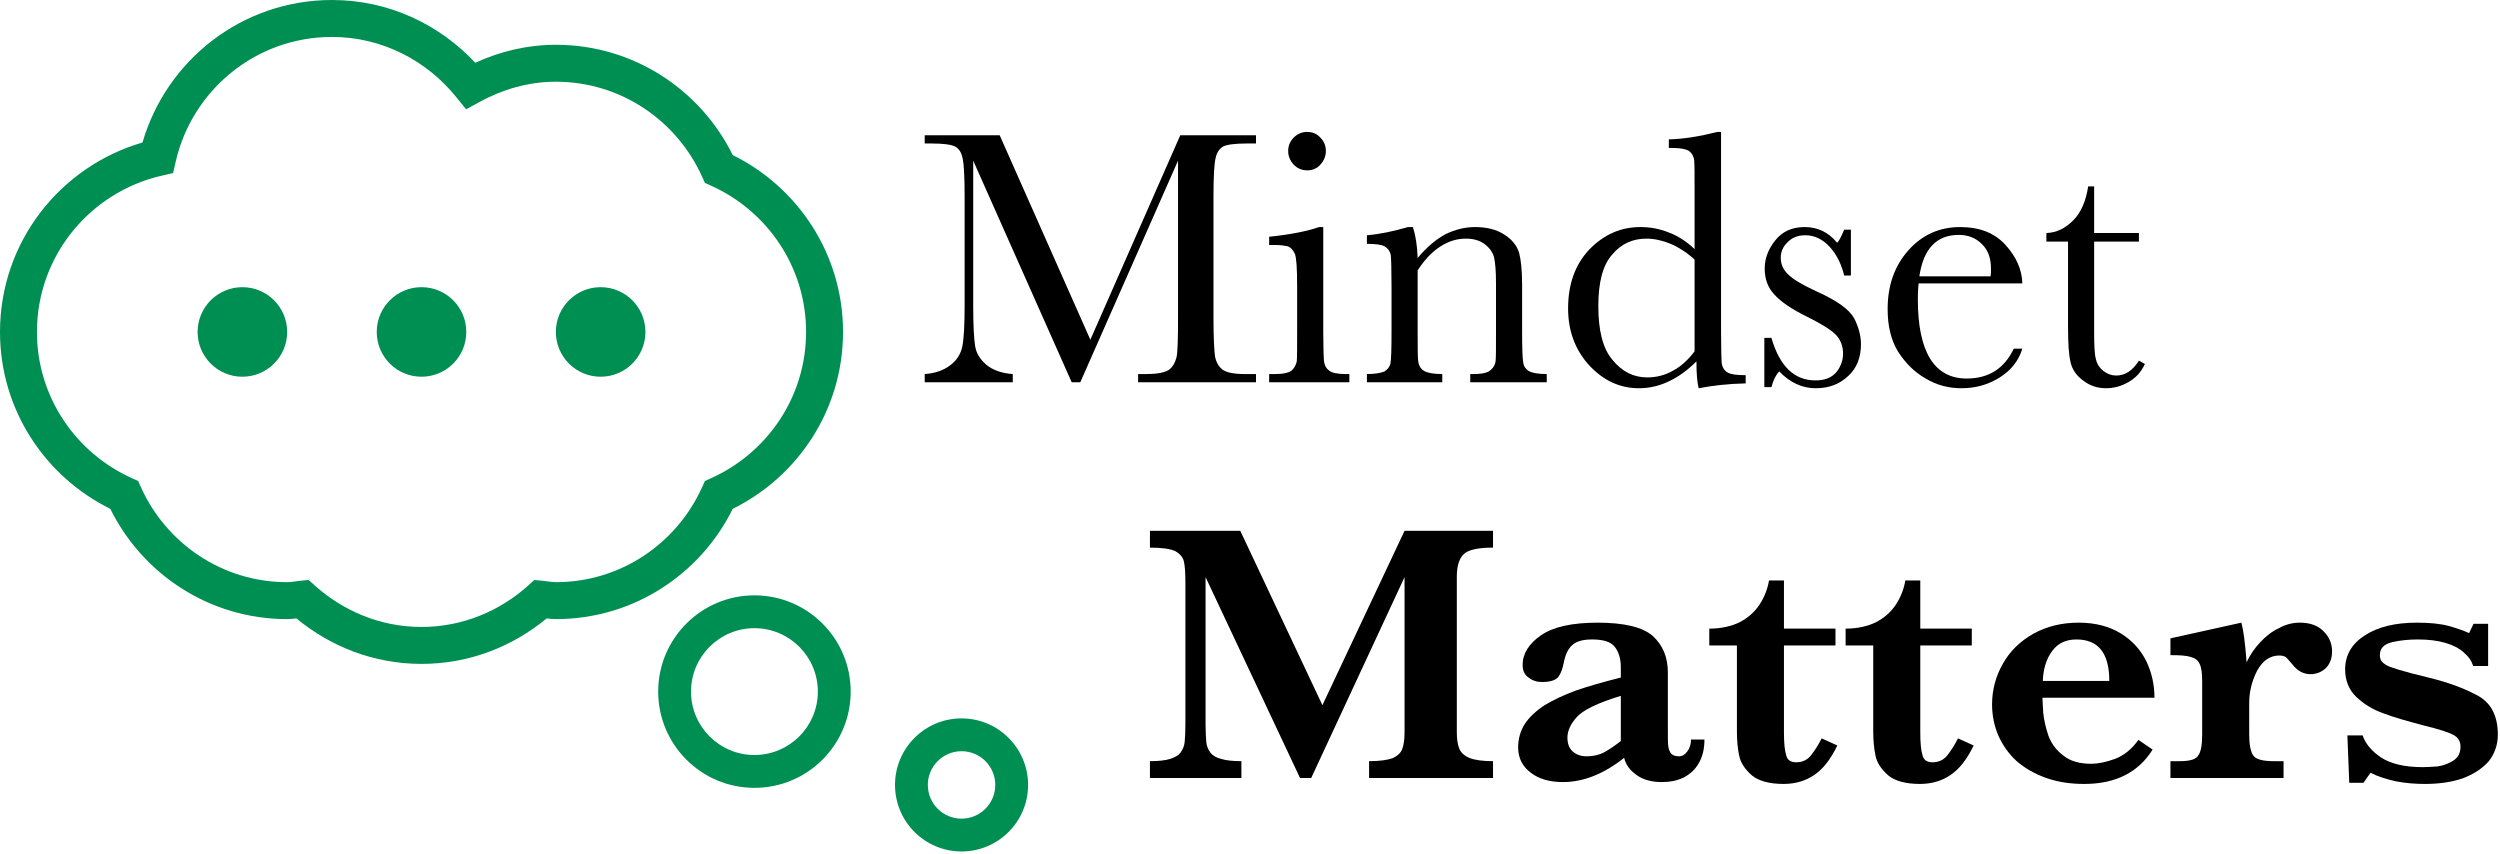
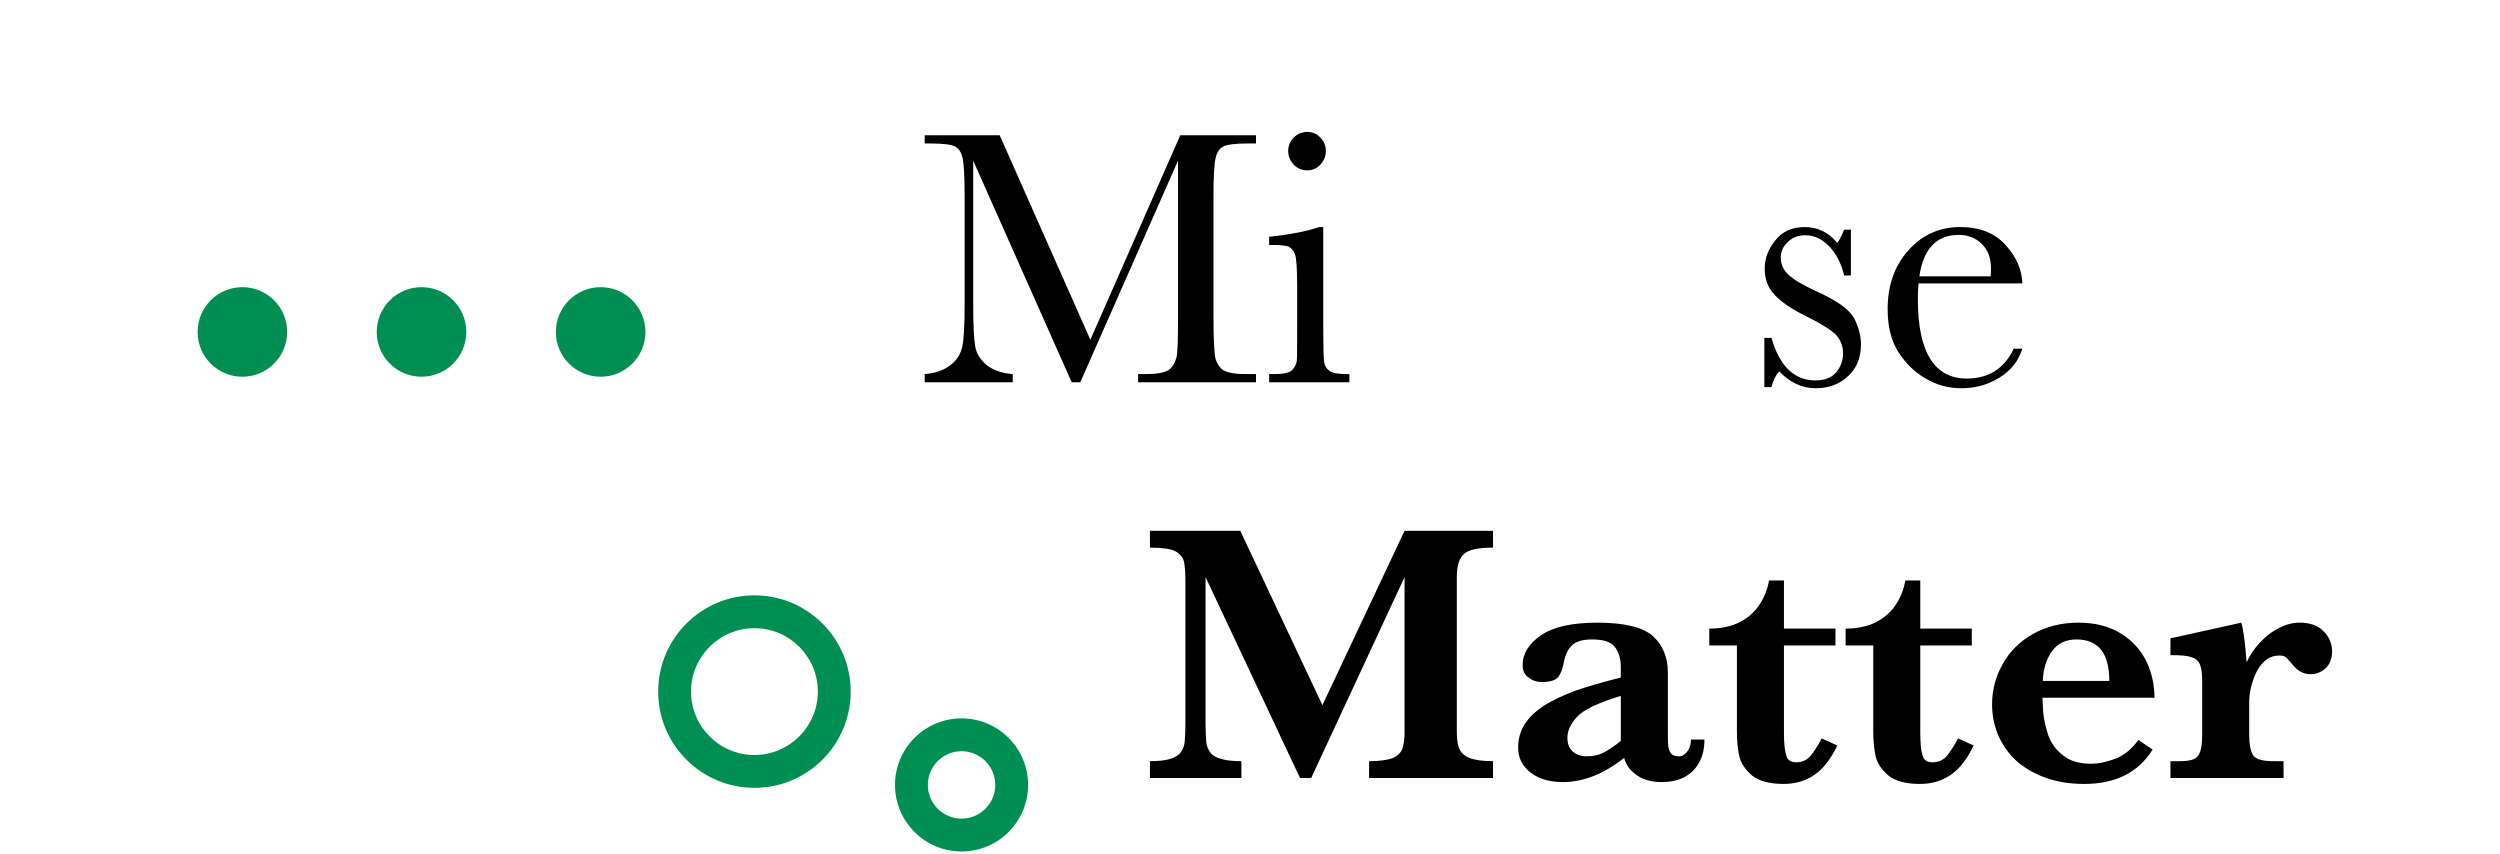
<svg xmlns="http://www.w3.org/2000/svg" width="100%" height="100%" viewBox="0 0 609 208" version="1.1" xml:space="preserve" style="fill-rule:evenodd;clip-rule:evenodd;stroke-linejoin:round;stroke-miterlimit:2;">
  <g transform="matrix(1,0,0,1,-2703.57,-436.165)">
    <g transform="matrix(1,0,0,1,2516.17,0)">
      <g transform="matrix(0.249,0,0,0.249,172.747,386.456)">
        <g transform="matrix(364.996,0,0,364.996,956.202,573.608)">
          <path d="M0.464,-0.114L0.705,-0.662L0.908,-0.662L0.908,-0.64L0.884,-0.64C0.851,-0.64 0.83,-0.637 0.82,-0.632C0.81,-0.626 0.803,-0.616 0.8,-0.602C0.796,-0.587 0.794,-0.552 0.794,-0.497L0.794,-0.172C0.794,-0.12 0.796,-0.086 0.798,-0.07C0.801,-0.054 0.808,-0.042 0.818,-0.034C0.829,-0.026 0.849,-0.022 0.879,-0.022L0.908,-0.022L0.908,-0L0.592,-0L0.592,-0.022L0.615,-0.022C0.643,-0.022 0.663,-0.026 0.674,-0.033C0.684,-0.04 0.691,-0.052 0.695,-0.067C0.698,-0.082 0.699,-0.117 0.699,-0.172L0.699,-0.594L0.437,-0L0.414,-0L0.15,-0.594L0.15,-0.206C0.15,-0.153 0.152,-0.117 0.155,-0.098C0.158,-0.078 0.168,-0.062 0.185,-0.047C0.202,-0.033 0.226,-0.024 0.256,-0.022L0.256,-0L0.02,-0L0.02,-0.022C0.048,-0.024 0.071,-0.032 0.089,-0.046C0.106,-0.059 0.117,-0.076 0.121,-0.097C0.125,-0.117 0.127,-0.154 0.127,-0.209L0.127,-0.497C0.127,-0.55 0.125,-0.584 0.122,-0.599C0.119,-0.614 0.113,-0.625 0.103,-0.631C0.093,-0.637 0.071,-0.64 0.038,-0.64L0.02,-0.64L0.02,-0.662L0.221,-0.662L0.464,-0.114Z" style="fill-rule:nonzero;" />
        </g>
        <g transform="matrix(364.996,0,0,364.996,1294.64,573.608)">
          <path d="M0.067,-0.62C0.067,-0.634 0.072,-0.646 0.082,-0.656C0.092,-0.666 0.104,-0.671 0.118,-0.671C0.132,-0.671 0.144,-0.666 0.153,-0.656C0.163,-0.646 0.168,-0.634 0.168,-0.62C0.168,-0.606 0.163,-0.594 0.153,-0.583C0.144,-0.573 0.132,-0.568 0.118,-0.568C0.104,-0.568 0.092,-0.573 0.082,-0.583C0.072,-0.594 0.067,-0.606 0.067,-0.62ZM0.161,-0.416L0.161,-0.137C0.161,-0.095 0.162,-0.068 0.163,-0.057C0.164,-0.046 0.169,-0.037 0.177,-0.031C0.185,-0.025 0.2,-0.022 0.221,-0.022L0.231,-0.022L0.231,-0L0.016,-0L0.016,-0.022L0.032,-0.022C0.055,-0.022 0.07,-0.026 0.077,-0.032C0.084,-0.039 0.088,-0.047 0.09,-0.056C0.091,-0.066 0.091,-0.093 0.091,-0.137L0.091,-0.258C0.091,-0.305 0.089,-0.334 0.085,-0.344C0.08,-0.355 0.074,-0.361 0.067,-0.364C0.06,-0.366 0.047,-0.368 0.029,-0.368L0.016,-0.368L0.016,-0.39C0.074,-0.396 0.118,-0.405 0.15,-0.416L0.161,-0.416Z" style="fill-rule:nonzero;" />
        </g>
        <g transform="matrix(364.996,0,0,364.996,1385.89,573.608)">
-           <path d="M0.138,-0.416L0.151,-0.416C0.158,-0.396 0.163,-0.368 0.164,-0.333C0.187,-0.361 0.212,-0.382 0.237,-0.396C0.263,-0.409 0.29,-0.416 0.318,-0.416C0.35,-0.416 0.376,-0.409 0.396,-0.396C0.417,-0.383 0.43,-0.366 0.436,-0.347C0.441,-0.328 0.444,-0.299 0.444,-0.262L0.444,-0.137C0.444,-0.091 0.445,-0.063 0.447,-0.053C0.448,-0.043 0.454,-0.035 0.462,-0.03C0.471,-0.025 0.487,-0.022 0.51,-0.022L0.51,-0L0.305,-0L0.305,-0.022L0.314,-0.022C0.338,-0.022 0.353,-0.026 0.36,-0.033C0.368,-0.04 0.372,-0.048 0.373,-0.057C0.374,-0.066 0.374,-0.093 0.374,-0.137L0.374,-0.266C0.374,-0.298 0.372,-0.32 0.369,-0.334C0.366,-0.347 0.358,-0.359 0.344,-0.37C0.331,-0.38 0.314,-0.385 0.293,-0.385C0.269,-0.385 0.247,-0.378 0.225,-0.364C0.203,-0.35 0.183,-0.329 0.164,-0.3L0.164,-0.137C0.164,-0.091 0.164,-0.063 0.166,-0.053C0.168,-0.043 0.173,-0.035 0.182,-0.03C0.191,-0.025 0.207,-0.022 0.23,-0.022L0.23,-0L0.028,-0L0.028,-0.022C0.05,-0.022 0.066,-0.025 0.075,-0.029C0.083,-0.034 0.089,-0.041 0.091,-0.05C0.093,-0.059 0.094,-0.088 0.094,-0.137L0.094,-0.256C0.094,-0.303 0.093,-0.331 0.092,-0.341C0.09,-0.351 0.085,-0.358 0.076,-0.364C0.067,-0.369 0.051,-0.371 0.028,-0.371L0.028,-0.394C0.064,-0.397 0.1,-0.405 0.138,-0.416Z" style="fill-rule:nonzero;" />
-         </g>
+           </g>
        <g transform="matrix(364.996,0,0,364.996,1579.8,573.608)">
-           <path d="M0.375,-0.357L0.375,-0.514C0.375,-0.556 0.375,-0.583 0.374,-0.594C0.373,-0.605 0.368,-0.614 0.36,-0.62C0.352,-0.625 0.337,-0.628 0.316,-0.628L0.306,-0.628L0.306,-0.651C0.346,-0.652 0.389,-0.659 0.436,-0.671L0.446,-0.671L0.446,-0.134C0.446,-0.087 0.447,-0.059 0.448,-0.049C0.45,-0.039 0.455,-0.031 0.464,-0.026C0.472,-0.021 0.488,-0.019 0.512,-0.019L0.512,0.003C0.465,0.004 0.423,0.009 0.386,0.016C0.382,0.001 0.38,-0.023 0.38,-0.056C0.356,-0.032 0.331,-0.014 0.305,-0.002C0.28,0.01 0.253,0.016 0.226,0.016C0.174,0.016 0.13,-0.005 0.092,-0.046C0.054,-0.088 0.036,-0.139 0.036,-0.198C0.036,-0.263 0.055,-0.316 0.093,-0.356C0.132,-0.396 0.177,-0.416 0.23,-0.416C0.257,-0.416 0.283,-0.411 0.307,-0.401C0.331,-0.392 0.354,-0.377 0.375,-0.357ZM0.375,-0.329C0.354,-0.348 0.332,-0.362 0.311,-0.371C0.289,-0.38 0.267,-0.385 0.246,-0.385C0.209,-0.385 0.178,-0.371 0.154,-0.342C0.129,-0.314 0.117,-0.268 0.117,-0.204C0.117,-0.139 0.129,-0.09 0.155,-0.06C0.18,-0.029 0.211,-0.013 0.248,-0.013C0.273,-0.013 0.296,-0.019 0.317,-0.031C0.338,-0.042 0.358,-0.06 0.375,-0.083L0.375,-0.329Z" style="fill-rule:nonzero;" />
-         </g>
+           </g>
        <g transform="matrix(364.996,0,0,364.996,1769.96,573.608)">
          <path d="M0.041,0.013L0.041,-0.119L0.06,-0.119C0.082,-0.043 0.121,-0.005 0.178,-0.005C0.203,-0.005 0.221,-0.012 0.234,-0.027C0.246,-0.042 0.252,-0.059 0.252,-0.077C0.252,-0.097 0.245,-0.115 0.232,-0.128C0.219,-0.141 0.193,-0.157 0.155,-0.176C0.114,-0.196 0.085,-0.216 0.068,-0.235C0.05,-0.254 0.042,-0.277 0.042,-0.305C0.042,-0.331 0.051,-0.356 0.07,-0.38C0.089,-0.404 0.115,-0.416 0.149,-0.416C0.184,-0.416 0.213,-0.402 0.236,-0.374C0.241,-0.378 0.247,-0.39 0.255,-0.409L0.273,-0.409L0.273,-0.286L0.255,-0.286C0.248,-0.315 0.236,-0.341 0.217,-0.362C0.198,-0.383 0.176,-0.394 0.151,-0.394C0.131,-0.394 0.116,-0.388 0.104,-0.376C0.091,-0.364 0.085,-0.35 0.085,-0.334C0.085,-0.316 0.092,-0.301 0.105,-0.289C0.118,-0.276 0.143,-0.261 0.18,-0.244C0.236,-0.219 0.269,-0.195 0.282,-0.171C0.294,-0.147 0.3,-0.124 0.3,-0.102C0.3,-0.067 0.289,-0.038 0.266,-0.017C0.243,0.005 0.214,0.016 0.179,0.016C0.142,0.016 0.11,0.001 0.081,-0.029C0.072,-0.02 0.065,-0.006 0.06,0.013L0.041,0.013Z" style="fill-rule:nonzero;" />
        </g>
        <g transform="matrix(364.996,0,0,364.996,1891.68,573.608)">
          <path d="M0.399,-0.265L0.121,-0.265C0.119,-0.245 0.119,-0.231 0.119,-0.222C0.119,-0.151 0.13,-0.099 0.152,-0.063C0.174,-0.028 0.206,-0.01 0.25,-0.01C0.309,-0.01 0.351,-0.037 0.376,-0.09L0.399,-0.09C0.389,-0.057 0.368,-0.031 0.337,-0.012C0.306,0.007 0.273,0.016 0.236,0.016C0.202,0.016 0.17,0.008 0.14,-0.01C0.11,-0.027 0.086,-0.051 0.066,-0.082C0.047,-0.113 0.038,-0.151 0.038,-0.196C0.038,-0.259 0.056,-0.311 0.093,-0.353C0.13,-0.395 0.177,-0.416 0.232,-0.416C0.285,-0.416 0.325,-0.4 0.354,-0.368C0.383,-0.336 0.398,-0.302 0.399,-0.265ZM0.314,-0.284C0.315,-0.292 0.315,-0.298 0.315,-0.304C0.315,-0.333 0.307,-0.355 0.29,-0.371C0.274,-0.387 0.253,-0.395 0.229,-0.395C0.169,-0.395 0.134,-0.358 0.123,-0.284L0.314,-0.284Z" style="fill-rule:nonzero;" />
        </g>
        <g transform="matrix(364.996,0,0,364.996,2051.37,573.608)">
-           <path d="M0.274,-0.377L0.154,-0.377L0.154,-0.136C0.154,-0.099 0.155,-0.074 0.159,-0.061C0.162,-0.048 0.169,-0.038 0.179,-0.03C0.19,-0.022 0.201,-0.018 0.213,-0.018C0.237,-0.018 0.257,-0.031 0.274,-0.058L0.29,-0.049C0.28,-0.027 0.265,-0.011 0.245,-0C0.226,0.011 0.206,0.016 0.186,0.016C0.162,0.016 0.142,0.009 0.124,-0.005C0.106,-0.018 0.095,-0.035 0.091,-0.053C0.086,-0.072 0.084,-0.104 0.084,-0.151L0.084,-0.377L0.026,-0.377L0.026,-0.4C0.053,-0.401 0.076,-0.412 0.098,-0.434C0.119,-0.455 0.132,-0.486 0.138,-0.525L0.154,-0.525L0.154,-0.4L0.274,-0.4L0.274,-0.377Z" style="fill-rule:nonzero;" />
-         </g>
+           </g>
      </g>
    </g>
    <g transform="matrix(1,0,0,1,2516.17,0)">
      <g transform="matrix(1,0,0,1,-2524.65,-81.61)">
        <g transform="matrix(90.944,0,0,90.944,2989.81,707.288)">
          <path d="M0.945,-0L0.613,-0L0.613,-0.045C0.641,-0.045 0.662,-0.048 0.676,-0.053C0.689,-0.059 0.698,-0.067 0.702,-0.078C0.706,-0.089 0.708,-0.104 0.708,-0.123L0.708,-0.538L0.458,-0L0.428,-0L0.175,-0.538L0.175,-0.144C0.175,-0.123 0.176,-0.107 0.177,-0.096C0.178,-0.085 0.182,-0.076 0.188,-0.068C0.194,-0.06 0.204,-0.054 0.217,-0.051C0.23,-0.047 0.248,-0.045 0.271,-0.045L0.271,-0L0.026,-0L0.026,-0.045C0.049,-0.045 0.067,-0.047 0.08,-0.051C0.093,-0.055 0.103,-0.061 0.108,-0.068C0.114,-0.076 0.118,-0.086 0.119,-0.096C0.12,-0.107 0.121,-0.123 0.121,-0.144L0.121,-0.519C0.121,-0.547 0.12,-0.567 0.117,-0.58C0.114,-0.592 0.106,-0.601 0.093,-0.608C0.079,-0.614 0.057,-0.617 0.026,-0.617L0.026,-0.662L0.268,-0.662L0.488,-0.195L0.708,-0.662L0.945,-0.662L0.945,-0.617C0.904,-0.617 0.878,-0.611 0.866,-0.599C0.854,-0.587 0.848,-0.567 0.848,-0.539L0.848,-0.123C0.848,-0.105 0.85,-0.091 0.854,-0.08C0.858,-0.069 0.867,-0.06 0.881,-0.054C0.895,-0.048 0.917,-0.045 0.945,-0.045L0.945,-0Z" style="fill-rule:nonzero;" />
        </g>
        <g transform="matrix(90.944,0,0,90.944,3077.96,707.288)">
          <path d="M0.542,-0.103C0.542,-0.078 0.537,-0.057 0.527,-0.04C0.517,-0.022 0.503,-0.01 0.486,-0.001C0.469,0.007 0.45,0.011 0.428,0.011C0.401,0.011 0.378,0.005 0.36,-0.008C0.342,-0.021 0.331,-0.036 0.327,-0.054C0.273,-0.011 0.218,0.011 0.163,0.011C0.128,0.011 0.099,0.003 0.077,-0.014C0.054,-0.031 0.043,-0.054 0.043,-0.082C0.043,-0.105 0.049,-0.126 0.061,-0.145C0.073,-0.163 0.091,-0.18 0.114,-0.195C0.137,-0.209 0.165,-0.222 0.197,-0.234C0.229,-0.245 0.27,-0.257 0.318,-0.269L0.318,-0.297C0.318,-0.32 0.312,-0.338 0.302,-0.351C0.291,-0.365 0.271,-0.371 0.241,-0.371C0.216,-0.371 0.198,-0.366 0.187,-0.355C0.176,-0.345 0.169,-0.329 0.165,-0.308C0.162,-0.293 0.158,-0.281 0.151,-0.271C0.144,-0.262 0.129,-0.257 0.107,-0.257C0.093,-0.257 0.081,-0.261 0.071,-0.269C0.06,-0.276 0.055,-0.288 0.055,-0.303C0.055,-0.333 0.072,-0.36 0.104,-0.382C0.137,-0.405 0.188,-0.416 0.256,-0.416C0.327,-0.416 0.377,-0.404 0.404,-0.38C0.43,-0.356 0.444,-0.324 0.444,-0.283L0.444,-0.129C0.444,-0.109 0.444,-0.095 0.445,-0.086C0.446,-0.077 0.449,-0.07 0.453,-0.065C0.458,-0.06 0.465,-0.058 0.474,-0.058C0.483,-0.058 0.49,-0.063 0.496,-0.071C0.503,-0.08 0.506,-0.091 0.506,-0.103L0.542,-0.103ZM0.318,-0.099L0.318,-0.22C0.256,-0.201 0.217,-0.182 0.2,-0.163C0.183,-0.144 0.175,-0.126 0.175,-0.108C0.175,-0.093 0.179,-0.081 0.188,-0.072C0.198,-0.063 0.21,-0.058 0.227,-0.058C0.245,-0.058 0.261,-0.062 0.274,-0.069C0.288,-0.077 0.303,-0.087 0.318,-0.099Z" style="fill-rule:nonzero;" />
        </g>
        <g transform="matrix(90.944,0,0,90.944,3127.25,707.288)">
          <path d="M0.356,-0.087C0.338,-0.05 0.318,-0.024 0.294,-0.008C0.271,0.008 0.243,0.016 0.212,0.016C0.174,0.016 0.145,0.008 0.127,-0.007C0.109,-0.023 0.097,-0.04 0.093,-0.06C0.089,-0.079 0.087,-0.101 0.087,-0.125L0.087,-0.355L0.013,-0.355L0.013,-0.4C0.044,-0.4 0.071,-0.406 0.094,-0.417C0.117,-0.429 0.135,-0.445 0.148,-0.465C0.161,-0.485 0.169,-0.506 0.173,-0.529L0.213,-0.529L0.213,-0.4L0.351,-0.4L0.351,-0.355L0.213,-0.355L0.213,-0.122C0.213,-0.094 0.215,-0.073 0.219,-0.061C0.222,-0.048 0.231,-0.042 0.246,-0.042C0.262,-0.042 0.275,-0.048 0.285,-0.06C0.295,-0.073 0.305,-0.088 0.314,-0.106L0.356,-0.087Z" style="fill-rule:nonzero;" />
        </g>
        <g transform="matrix(90.944,0,0,90.944,3160.46,707.288)">
          <path d="M0.356,-0.087C0.338,-0.05 0.318,-0.024 0.294,-0.008C0.271,0.008 0.243,0.016 0.212,0.016C0.174,0.016 0.145,0.008 0.127,-0.007C0.109,-0.023 0.097,-0.04 0.093,-0.06C0.089,-0.079 0.087,-0.101 0.087,-0.125L0.087,-0.355L0.013,-0.355L0.013,-0.4C0.044,-0.4 0.071,-0.406 0.094,-0.417C0.117,-0.429 0.135,-0.445 0.148,-0.465C0.161,-0.485 0.169,-0.506 0.173,-0.529L0.213,-0.529L0.213,-0.4L0.351,-0.4L0.351,-0.355L0.213,-0.355L0.213,-0.122C0.213,-0.094 0.215,-0.073 0.219,-0.061C0.222,-0.048 0.231,-0.042 0.246,-0.042C0.262,-0.042 0.275,-0.048 0.285,-0.06C0.295,-0.073 0.305,-0.088 0.314,-0.106L0.356,-0.087Z" style="fill-rule:nonzero;" />
        </g>
        <g transform="matrix(90.944,0,0,90.944,3193.68,707.288)">
          <path d="M0.475,-0.215L0.175,-0.215C0.175,-0.209 0.176,-0.195 0.177,-0.175C0.179,-0.155 0.184,-0.134 0.191,-0.113C0.199,-0.092 0.212,-0.074 0.231,-0.06C0.249,-0.045 0.275,-0.038 0.306,-0.038C0.323,-0.038 0.344,-0.042 0.369,-0.051C0.393,-0.06 0.414,-0.077 0.432,-0.102L0.47,-0.076C0.432,-0.015 0.371,0.016 0.287,0.016C0.25,0.016 0.216,0.011 0.185,-0C0.154,-0.011 0.128,-0.026 0.106,-0.045C0.085,-0.064 0.069,-0.087 0.057,-0.113C0.046,-0.139 0.04,-0.167 0.04,-0.197C0.04,-0.236 0.05,-0.273 0.069,-0.306C0.088,-0.34 0.115,-0.366 0.15,-0.386C0.186,-0.406 0.226,-0.416 0.272,-0.416C0.317,-0.416 0.354,-0.406 0.385,-0.387C0.416,-0.368 0.438,-0.343 0.453,-0.313C0.468,-0.282 0.475,-0.249 0.475,-0.215ZM0.354,-0.26C0.354,-0.334 0.325,-0.371 0.266,-0.371C0.238,-0.371 0.216,-0.361 0.201,-0.34C0.186,-0.32 0.177,-0.293 0.176,-0.26L0.354,-0.26Z" style="fill-rule:nonzero;" />
        </g>
        <g transform="matrix(90.944,0,0,90.944,3240.04,707.288)">
          <path d="M0.441,-0.339C0.441,-0.32 0.435,-0.305 0.424,-0.294C0.412,-0.283 0.398,-0.278 0.383,-0.278C0.364,-0.278 0.348,-0.287 0.334,-0.305C0.327,-0.313 0.322,-0.319 0.318,-0.323C0.314,-0.326 0.308,-0.328 0.3,-0.328C0.274,-0.328 0.255,-0.314 0.24,-0.287C0.226,-0.259 0.219,-0.231 0.219,-0.201L0.219,-0.116C0.219,-0.089 0.223,-0.07 0.23,-0.06C0.237,-0.05 0.255,-0.045 0.285,-0.045L0.311,-0.045L0.311,-0L0.008,-0L0.008,-0.045L0.033,-0.045C0.061,-0.045 0.077,-0.05 0.083,-0.061C0.09,-0.071 0.093,-0.09 0.093,-0.116L0.093,-0.259C0.093,-0.281 0.091,-0.296 0.086,-0.306C0.082,-0.315 0.074,-0.321 0.063,-0.324C0.051,-0.328 0.033,-0.329 0.008,-0.329L0.008,-0.374L0.198,-0.416C0.203,-0.399 0.208,-0.364 0.212,-0.31C0.221,-0.329 0.233,-0.347 0.248,-0.363C0.263,-0.379 0.279,-0.392 0.298,-0.401C0.316,-0.411 0.335,-0.416 0.354,-0.416C0.381,-0.416 0.402,-0.409 0.417,-0.394C0.433,-0.379 0.441,-0.36 0.441,-0.339Z" style="fill-rule:nonzero;" />
        </g>
        <g transform="matrix(90.944,0,0,90.944,3279.87,707.288)">
-           <path d="M0.447,-0.116C0.447,-0.088 0.438,-0.064 0.422,-0.044C0.405,-0.025 0.382,-0.01 0.353,0.001C0.324,0.011 0.29,0.016 0.252,0.016C0.226,0.016 0.2,0.014 0.174,0.009C0.148,0.003 0.125,-0.004 0.106,-0.014L0.087,0.013L0.049,0.013L0.044,-0.114L0.085,-0.114C0.092,-0.092 0.109,-0.072 0.134,-0.055C0.16,-0.038 0.197,-0.029 0.246,-0.029C0.258,-0.029 0.272,-0.03 0.286,-0.031C0.3,-0.033 0.314,-0.038 0.327,-0.046C0.341,-0.055 0.347,-0.067 0.347,-0.084C0.347,-0.099 0.34,-0.109 0.327,-0.116C0.313,-0.123 0.288,-0.131 0.251,-0.14C0.206,-0.152 0.169,-0.162 0.141,-0.173C0.112,-0.183 0.088,-0.198 0.068,-0.217C0.048,-0.236 0.038,-0.261 0.038,-0.291C0.038,-0.329 0.056,-0.36 0.091,-0.382C0.126,-0.405 0.173,-0.416 0.23,-0.416C0.266,-0.416 0.294,-0.413 0.316,-0.407C0.337,-0.401 0.355,-0.395 0.37,-0.388L0.382,-0.413L0.421,-0.413L0.421,-0.3L0.381,-0.3C0.377,-0.313 0.369,-0.325 0.356,-0.336C0.344,-0.347 0.327,-0.356 0.306,-0.362C0.285,-0.368 0.261,-0.371 0.233,-0.371C0.21,-0.371 0.187,-0.369 0.165,-0.364C0.142,-0.359 0.131,-0.347 0.131,-0.329C0.131,-0.322 0.133,-0.315 0.137,-0.311C0.142,-0.306 0.149,-0.301 0.16,-0.297C0.171,-0.293 0.19,-0.287 0.217,-0.28C0.244,-0.273 0.26,-0.269 0.265,-0.268C0.318,-0.255 0.362,-0.238 0.396,-0.219C0.43,-0.199 0.447,-0.165 0.447,-0.116Z" style="fill-rule:nonzero;" />
-         </g>
+           </g>
      </g>
    </g>
    <g transform="matrix(1,0,0,1,2516.17,0)">
      <g transform="matrix(1,0,0,1,-280.956,231.257)">
        <path d="M614.674,274.862C608.649,274.862 603.764,279.746 603.764,285.771C603.764,291.796 608.649,296.68 614.674,296.68C620.698,296.68 625.583,291.796 625.583,285.771C625.583,279.746 620.698,274.862 614.674,274.862ZM571.037,274.862C565.012,274.862 560.128,279.746 560.128,285.771C560.128,291.796 565.012,296.68 571.037,296.68C577.062,296.68 581.946,291.796 581.946,285.771C581.946,279.746 577.062,274.862 571.037,274.862ZM527.401,274.862C521.376,274.862 516.492,279.746 516.492,285.771C516.492,291.796 521.376,296.68 527.401,296.68C533.426,296.68 538.31,291.796 538.31,285.771C538.31,279.746 533.426,274.862 527.401,274.862Z" style="fill:rgb(0,143,82);fill-rule:nonzero;" />
      </g>
    </g>
    <g transform="matrix(1,0,0,1,2516.17,0)">
      <g transform="matrix(1,0,0,1,-280.956,231.257)">
-         <path d="M673.719,285.771C673.719,304.703 662.748,321.004 646.853,328.858C638.998,344.754 622.696,355.725 603.764,355.725C602.998,355.725 602.256,355.645 601.518,355.552C593.215,362.415 582.656,366.634 571.037,366.634C559.42,366.634 548.86,362.415 540.557,355.553C539.819,355.645 539.077,355.725 538.31,355.725C519.379,355.725 503.077,344.755 495.223,328.86C479.327,321.005 468.356,304.703 468.356,285.771C468.356,263.86 483.034,245.435 503.07,239.623C508.883,219.586 527.308,204.908 549.219,204.908C563.046,204.908 575.385,210.845 584.14,220.198C590.133,217.451 596.731,215.817 603.764,215.817C622.696,215.817 638.997,226.788 646.851,242.682C662.748,250.537 673.719,266.84 673.719,285.771ZM664.719,285.771C664.719,269.893 655.211,256.298 641.622,250.164L640.071,249.464L639.372,247.914C633.237,234.325 619.643,224.817 603.764,224.817C596.998,224.817 590.735,226.712 585.19,229.733L581.894,231.53L579.536,228.609C572.365,219.727 561.526,213.908 549.219,213.908C530.623,213.908 515.12,226.922 511.148,244.315L510.519,247.071L507.763,247.7C490.37,251.672 477.356,267.175 477.356,285.771C477.356,301.65 486.864,315.244 500.453,321.379L502.003,322.078L502.703,323.629C508.837,337.218 522.432,346.725 538.31,346.725C539.441,346.725 540.5,346.47 541.6,346.373L543.549,346.2L545.004,347.507C551.93,353.728 560.992,357.634 571.037,357.634C581.083,357.634 590.145,353.728 597.07,347.507L598.525,346.2L600.473,346.372C601.575,346.47 602.634,346.725 603.764,346.725C619.643,346.725 633.237,337.218 639.371,323.629L640.071,322.078L641.622,321.378C655.211,315.244 664.719,301.65 664.719,285.771Z" style="fill:rgb(0,143,82);" />
-       </g>
+         </g>
    </g>
    <g transform="matrix(1,0,0,1,2516.17,0)">
      <g transform="matrix(1,0,0,1,79.571,21.28)">
-         <path d="M291.609,559.911C304.55,559.911 315.056,570.418 315.056,583.358C315.056,596.299 304.55,606.805 291.609,606.805C278.668,606.805 268.162,596.299 268.162,583.358C268.162,570.418 278.668,559.911 291.609,559.911ZM291.609,567.911C283.083,567.911 276.162,574.833 276.162,583.358C276.162,591.884 283.083,598.805 291.609,598.805C300.134,598.805 307.056,591.884 307.056,583.358C307.056,574.833 300.134,567.911 291.609,567.911Z" style="fill:rgb(0,143,82);" />
+         <path d="M291.609,559.911C304.55,559.911 315.056,570.418 315.056,583.358C315.056,596.299 304.55,606.805 291.609,606.805C278.668,606.805 268.162,596.299 268.162,583.358C268.162,570.418 278.668,559.911 291.609,559.911ZM291.609,567.911C283.083,567.911 276.162,574.833 276.162,583.358C276.162,591.884 283.083,598.805 291.609,598.805C300.134,598.805 307.056,591.884 307.056,583.358C307.056,574.833 300.134,567.911 291.609,567.911" style="fill:rgb(0,143,82);" />
      </g>
    </g>
    <g transform="matrix(1,0,0,1,2516.17,0)">
      <g transform="matrix(0.628,0,0,0.628,238.503,261.025)">
        <path d="M291.609,557.546C305.855,557.546 317.421,569.112 317.421,583.358C317.421,597.605 305.855,609.171 291.609,609.171C277.363,609.171 265.797,597.605 265.797,583.358C265.797,569.112 277.363,557.546 291.609,557.546ZM291.609,570.277C284.389,570.277 278.527,576.138 278.527,583.358C278.527,590.578 284.389,596.44 291.609,596.44C298.829,596.44 304.691,590.578 304.691,583.358C304.691,576.138 298.829,570.277 291.609,570.277Z" style="fill:rgb(0,143,82);" />
      </g>
    </g>
  </g>
</svg>